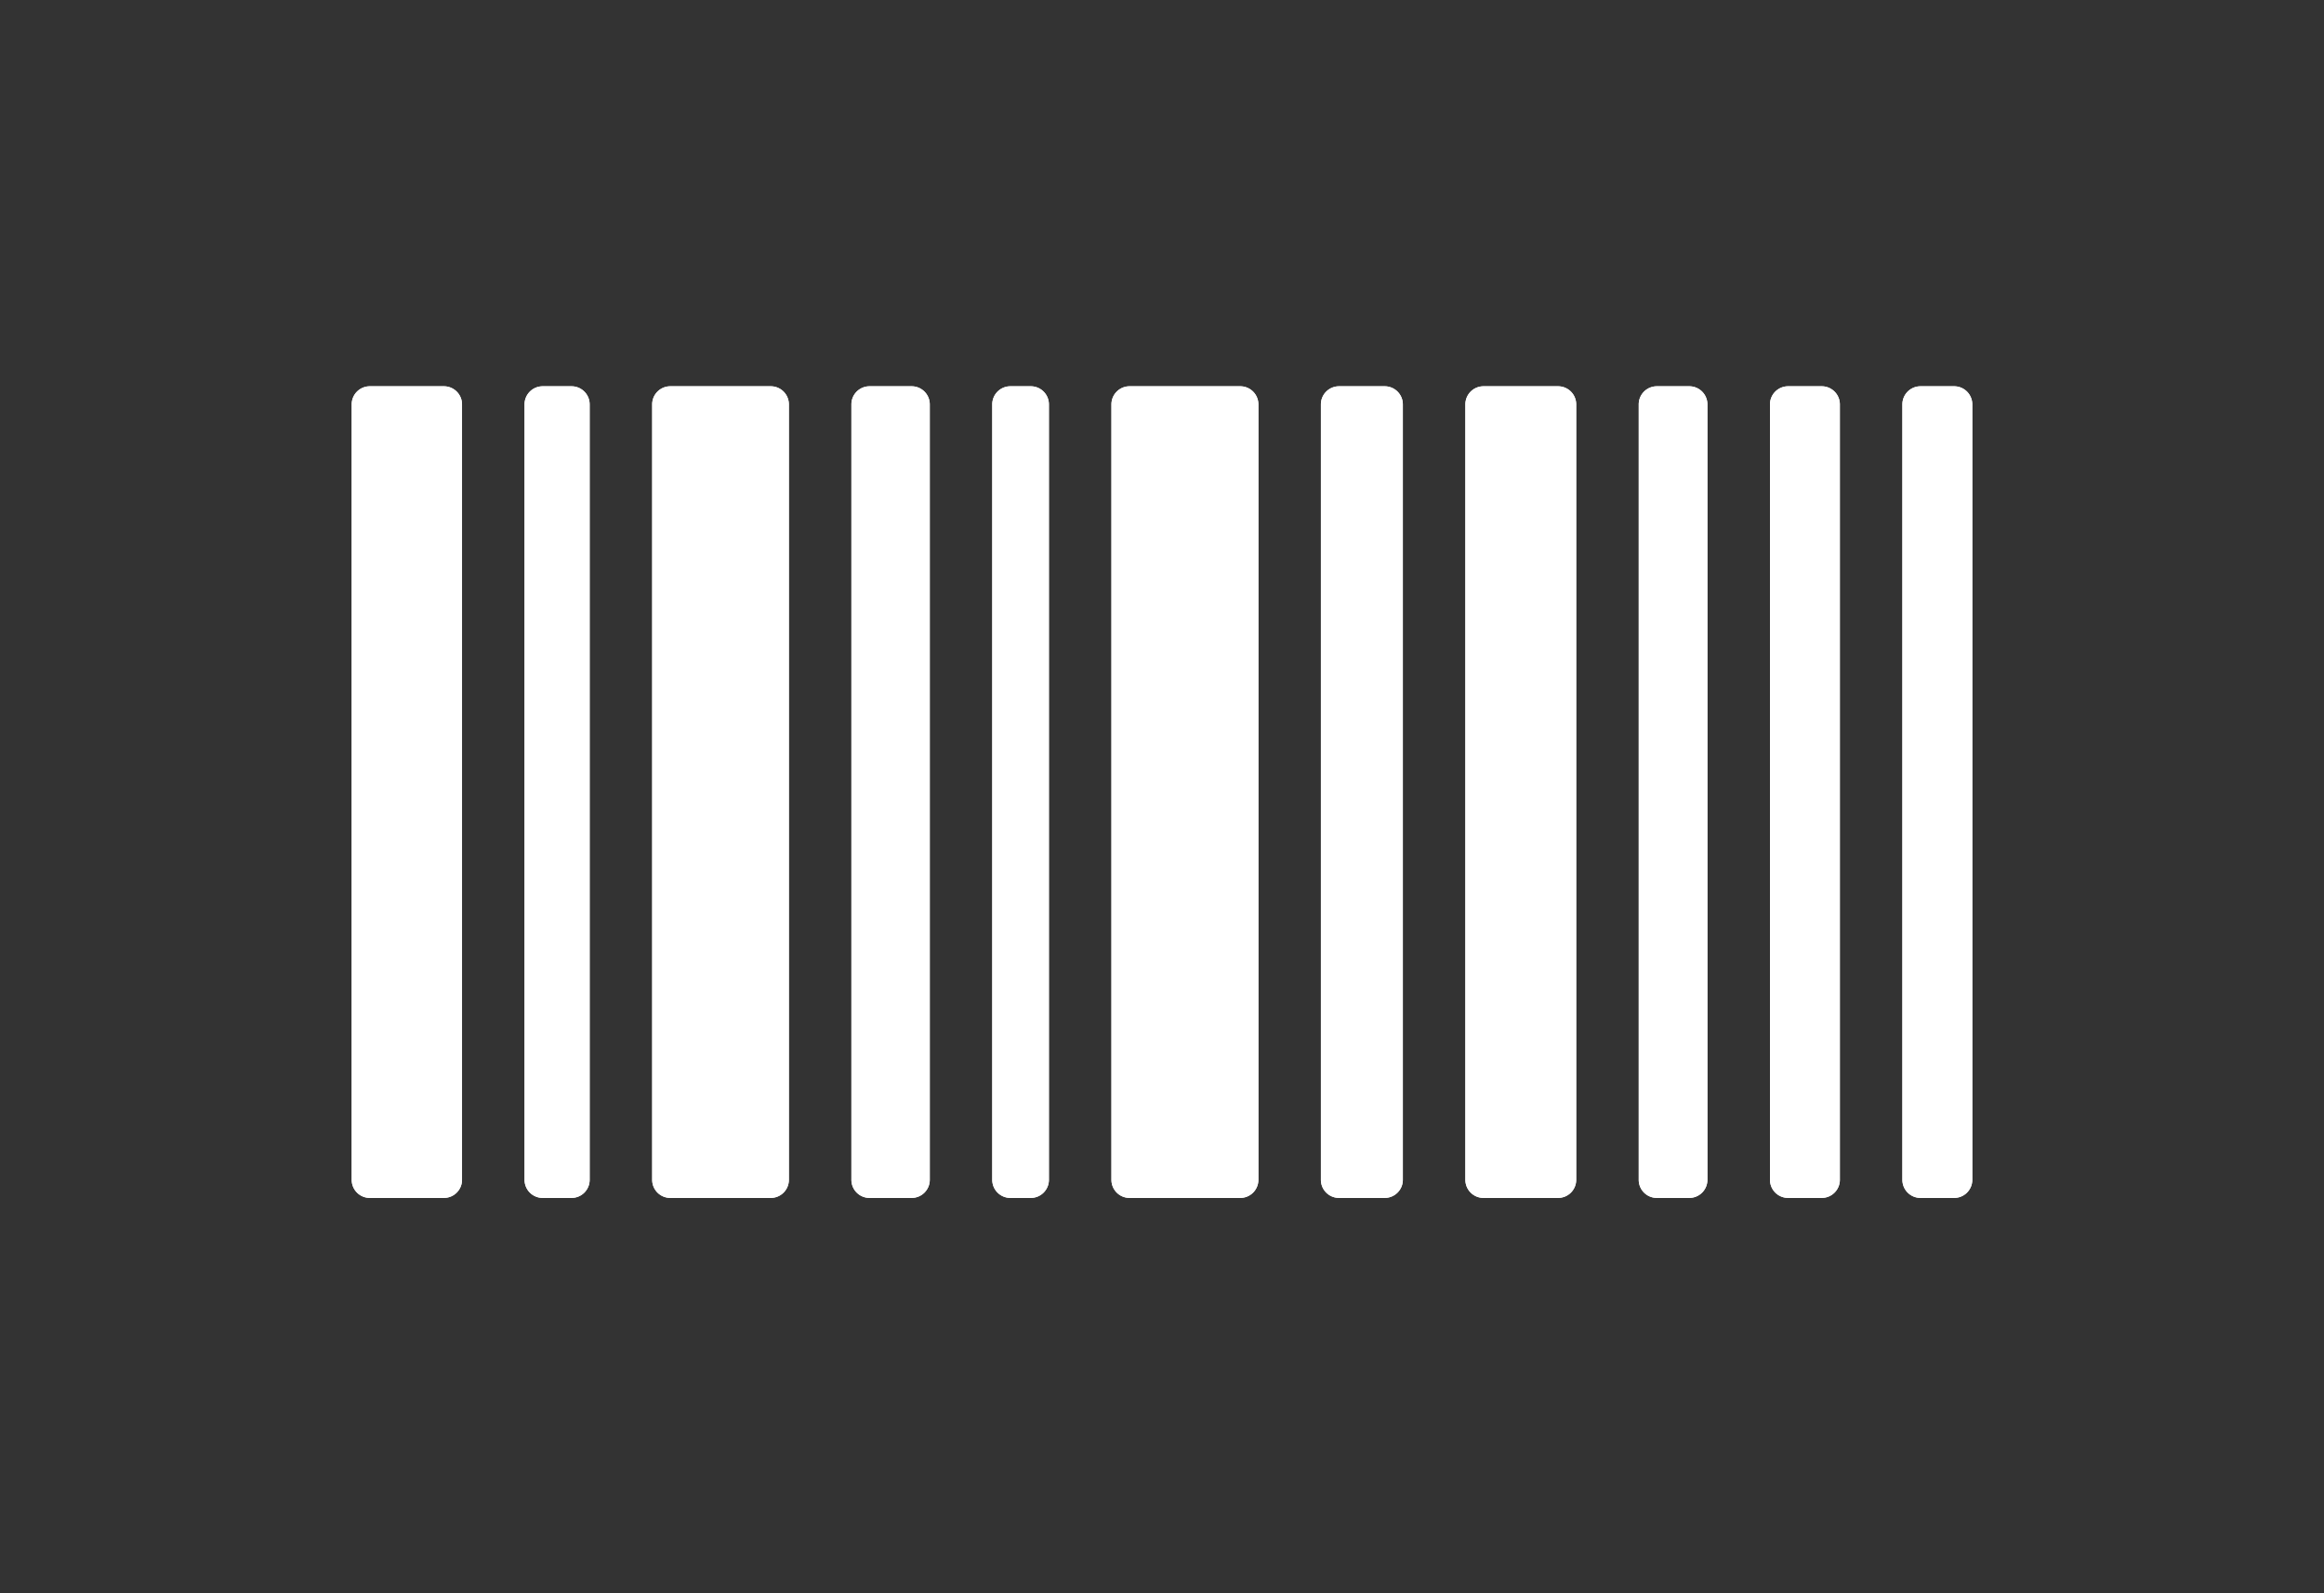
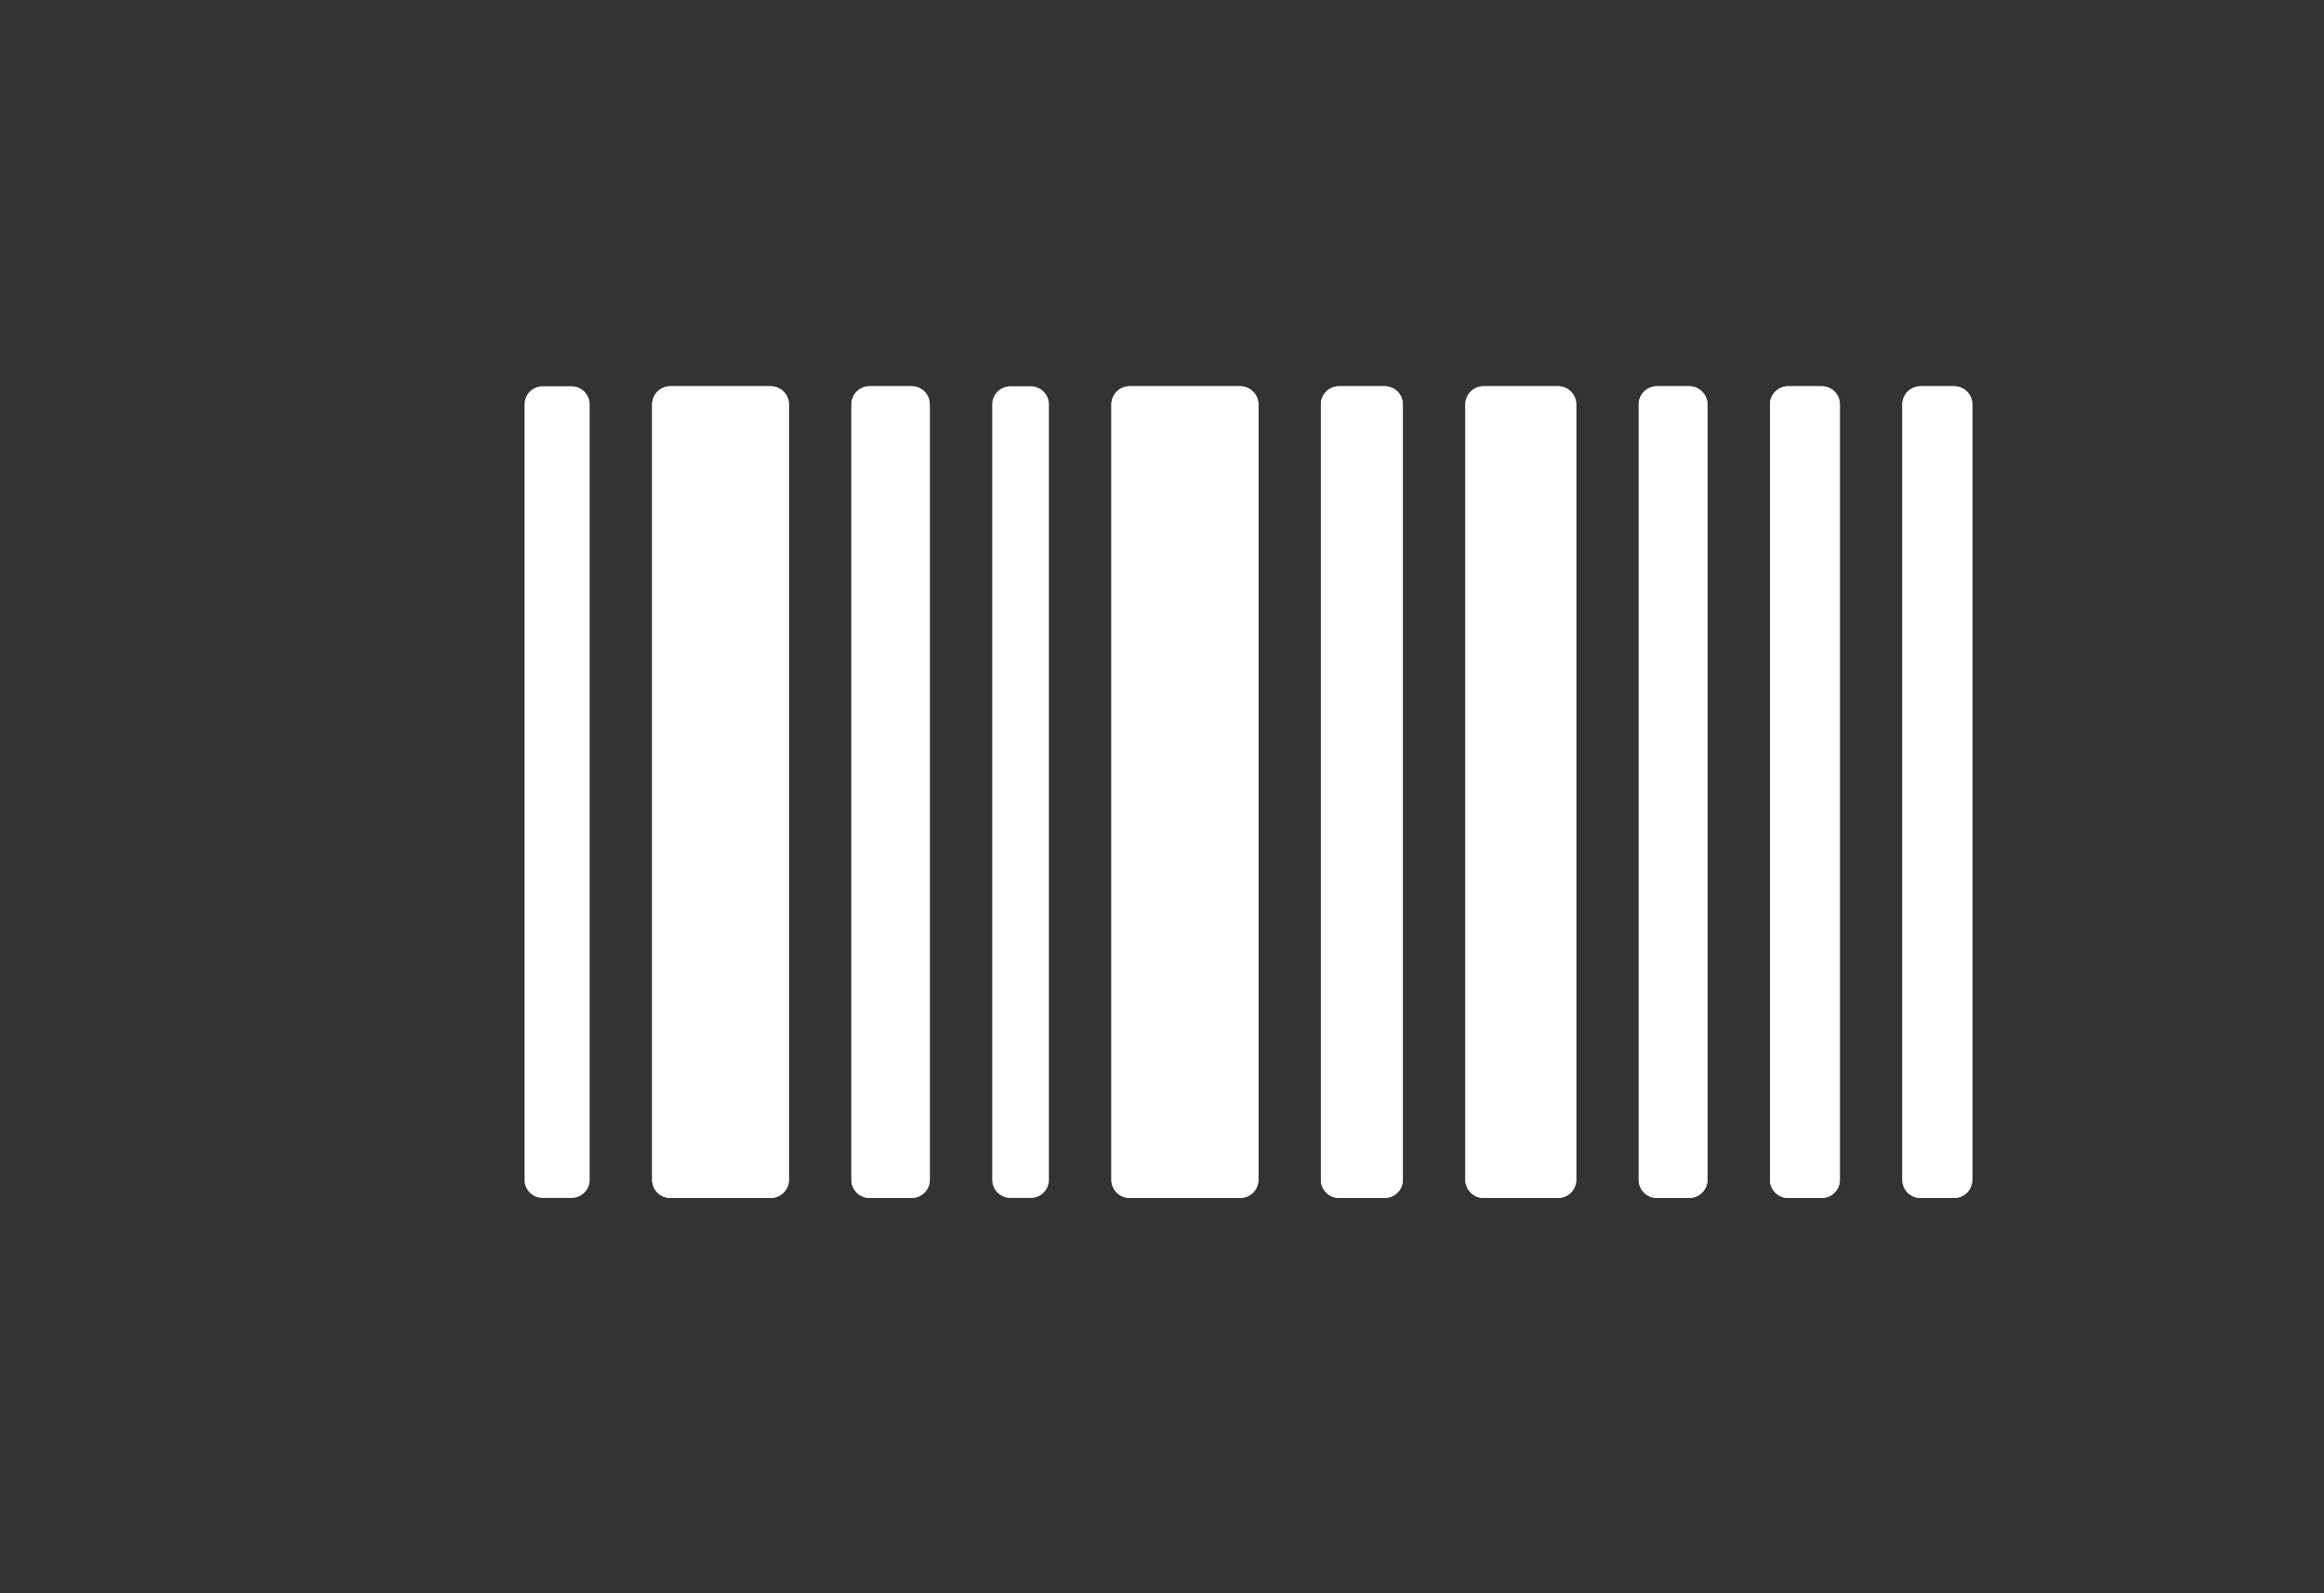
<svg xmlns="http://www.w3.org/2000/svg" width="264" height="181" viewBox="0 0 264 181">
  <rect x="0" y="0" width="264" height="181" fill="#333333" stroke="none" />
  <g transform="translate(-3300 -30)">
    <g transform="translate(1758 13)">
      <rect width="264" height="181" rx="20" transform="translate(1542 17)" fill="none" />
    </g>
    <g transform="translate(3308.312 -69.72)">
      <g transform="translate(31.64 143.61)">
-         <path d="M31.64,145.661a2.057,2.057,0,0,1,2.051-2.051h8.431a2.057,2.057,0,0,1,2.051,2.051v88.117a2.057,2.057,0,0,1-2.051,2.051H33.691a2.057,2.057,0,0,1-2.051-2.051Z" transform="translate(-31.64 -143.61)" fill="#fff" />
-         <path d="M31.64,145.661a2.057,2.057,0,0,1,2.051-2.051h8.431a2.057,2.057,0,0,1,2.051,2.051v88.117a2.057,2.057,0,0,1-2.051,2.051H33.691a2.057,2.057,0,0,1-2.051-2.051Z" transform="translate(-31.64 -143.61)" fill="#fff" />
-       </g>
+         </g>
      <g transform="translate(51.275 143.61)">
-         <path d="M79.5,145.661a2.057,2.057,0,0,1,2.051-2.051h3.294a2.057,2.057,0,0,1,2.051,2.051v88.117a2.057,2.057,0,0,1-2.051,2.051H81.551a2.057,2.057,0,0,1-2.051-2.051Z" transform="translate(-79.5 -143.61)" fill="#fff" />
        <path d="M79.5,145.661a2.057,2.057,0,0,1,2.051-2.051h3.294a2.057,2.057,0,0,1,2.051,2.051v88.117a2.057,2.057,0,0,1-2.051,2.051H81.551a2.057,2.057,0,0,1-2.051-2.051Z" transform="translate(-79.5 -143.61)" fill="#fff" />
      </g>
      <g transform="translate(65.774 143.61)">
        <path d="M114.84,145.661a2.057,2.057,0,0,1,2.051-2.051h11.426a2.057,2.057,0,0,1,2.051,2.051v88.117a2.057,2.057,0,0,1-2.051,2.051H116.891a2.057,2.057,0,0,1-2.051-2.051Z" transform="translate(-114.84 -143.61)" fill="#fff" />
        <path d="M114.84,145.661a2.057,2.057,0,0,1,2.051-2.051h11.426a2.057,2.057,0,0,1,2.051,2.051v88.117a2.057,2.057,0,0,1-2.051,2.051H116.891a2.057,2.057,0,0,1-2.051-2.051Z" transform="translate(-114.84 -143.61)" fill="#fff" />
      </g>
      <g transform="translate(88.405 143.61)">
        <path d="M170,145.661a2.057,2.057,0,0,1,2.051-2.051h4.8a2.057,2.057,0,0,1,2.051,2.051v88.117a2.057,2.057,0,0,1-2.051,2.051h-4.8A2.057,2.057,0,0,1,170,233.779Z" transform="translate(-170 -143.61)" fill="#fff" />
        <path d="M170,145.661a2.057,2.057,0,0,1,2.051-2.051h4.8a2.057,2.057,0,0,1,2.051,2.051v88.117a2.057,2.057,0,0,1-2.051,2.051h-4.8A2.057,2.057,0,0,1,170,233.779Z" transform="translate(-170 -143.61)" fill="#fff" />
      </g>
      <g transform="translate(104.405 143.61)">
-         <path d="M209,145.661a2.057,2.057,0,0,1,2.051-2.051h2.334a2.057,2.057,0,0,1,2.051,2.051v88.117a2.057,2.057,0,0,1-2.051,2.051h-2.334A2.057,2.057,0,0,1,209,233.779Z" transform="translate(-209 -143.61)" fill="#fff" />
        <path d="M209,145.661a2.057,2.057,0,0,1,2.051-2.051h2.334a2.057,2.057,0,0,1,2.051,2.051v88.117a2.057,2.057,0,0,1-2.051,2.051h-2.334A2.057,2.057,0,0,1,209,233.779Z" transform="translate(-209 -143.61)" fill="#fff" />
      </g>
      <g transform="translate(117.944 143.61)">
        <path d="M242,145.661a2.057,2.057,0,0,1,2.051-2.051h12.591a2.057,2.057,0,0,1,2.051,2.051v88.117a2.057,2.057,0,0,1-2.051,2.051H244.051A2.057,2.057,0,0,1,242,233.779Z" transform="translate(-242 -143.61)" fill="#fff" />
        <path d="M242,145.661a2.057,2.057,0,0,1,2.051-2.051h12.591a2.057,2.057,0,0,1,2.051,2.051v88.117a2.057,2.057,0,0,1-2.051,2.051H244.051A2.057,2.057,0,0,1,242,233.779Z" transform="translate(-242 -143.61)" fill="#fff" />
      </g>
      <g transform="translate(141.739 143.61)">
        <path d="M300,145.661a2.057,2.057,0,0,1,2.051-2.051h5.206a2.057,2.057,0,0,1,2.051,2.051v88.117a2.057,2.057,0,0,1-2.051,2.051h-5.206A2.057,2.057,0,0,1,300,233.779Z" transform="translate(-300 -143.61)" fill="#fff" />
        <path d="M300,145.661a2.057,2.057,0,0,1,2.051-2.051h5.206a2.057,2.057,0,0,1,2.051,2.051v88.117a2.057,2.057,0,0,1-2.051,2.051h-5.206A2.057,2.057,0,0,1,300,233.779Z" transform="translate(-300 -143.61)" fill="#fff" />
      </g>
      <g transform="translate(158.15 143.61)">
        <path d="M340,145.661a2.057,2.057,0,0,1,2.051-2.051h8.488a2.057,2.057,0,0,1,2.051,2.051v88.117a2.057,2.057,0,0,1-2.051,2.051h-8.488A2.057,2.057,0,0,1,340,233.779Z" transform="translate(-340 -143.61)" fill="#fff" />
        <path d="M340,145.661a2.057,2.057,0,0,1,2.051-2.051h8.488a2.057,2.057,0,0,1,2.051,2.051v88.117a2.057,2.057,0,0,1-2.051,2.051h-8.488A2.057,2.057,0,0,1,340,233.779Z" transform="translate(-340 -143.61)" fill="#fff" />
      </g>
      <g transform="translate(177.843 143.61)">
        <path d="M388,145.661a2.057,2.057,0,0,1,2.051-2.051h3.7a2.057,2.057,0,0,1,2.051,2.051v88.117a2.057,2.057,0,0,1-2.051,2.051h-3.7A2.057,2.057,0,0,1,388,233.779Z" transform="translate(-388 -143.61)" fill="#fff" />
        <path d="M388,145.661a2.057,2.057,0,0,1,2.051-2.051h3.7a2.057,2.057,0,0,1,2.051,2.051v88.117a2.057,2.057,0,0,1-2.051,2.051h-3.7A2.057,2.057,0,0,1,388,233.779Z" transform="translate(-388 -143.61)" fill="#fff" />
      </g>
      <g transform="translate(192.752 143.61)">
        <path d="M424.34,145.661a2.057,2.057,0,0,1,2.051-2.051h3.836a2.057,2.057,0,0,1,2.051,2.051v88.117a2.057,2.057,0,0,1-2.051,2.051h-3.836a2.057,2.057,0,0,1-2.051-2.051Z" transform="translate(-424.34 -143.61)" fill="#fff" />
        <path d="M424.34,145.661a2.057,2.057,0,0,1,2.051-2.051h3.836a2.057,2.057,0,0,1,2.051,2.051v88.117a2.057,2.057,0,0,1-2.051,2.051h-3.836a2.057,2.057,0,0,1-2.051-2.051Z" transform="translate(-424.34 -143.61)" fill="#fff" />
      </g>
      <g transform="translate(207.793 143.61)">
        <path d="M466.891,143.61a2.057,2.057,0,0,1,2.051,2.051v88.117a2.057,2.057,0,0,1-2.051,2.051h-3.84A2.057,2.057,0,0,1,461,233.779V145.661a2.057,2.057,0,0,1,2.051-2.051Z" transform="translate(-461 -143.61)" fill="#fff" />
        <path d="M466.891,143.61a2.057,2.057,0,0,1,2.051,2.051v88.117a2.057,2.057,0,0,1-2.051,2.051h-3.84A2.057,2.057,0,0,1,461,233.779V145.661a2.057,2.057,0,0,1,2.051-2.051Z" transform="translate(-461 -143.61)" fill="#fff" />
      </g>
    </g>
  </g>
</svg>